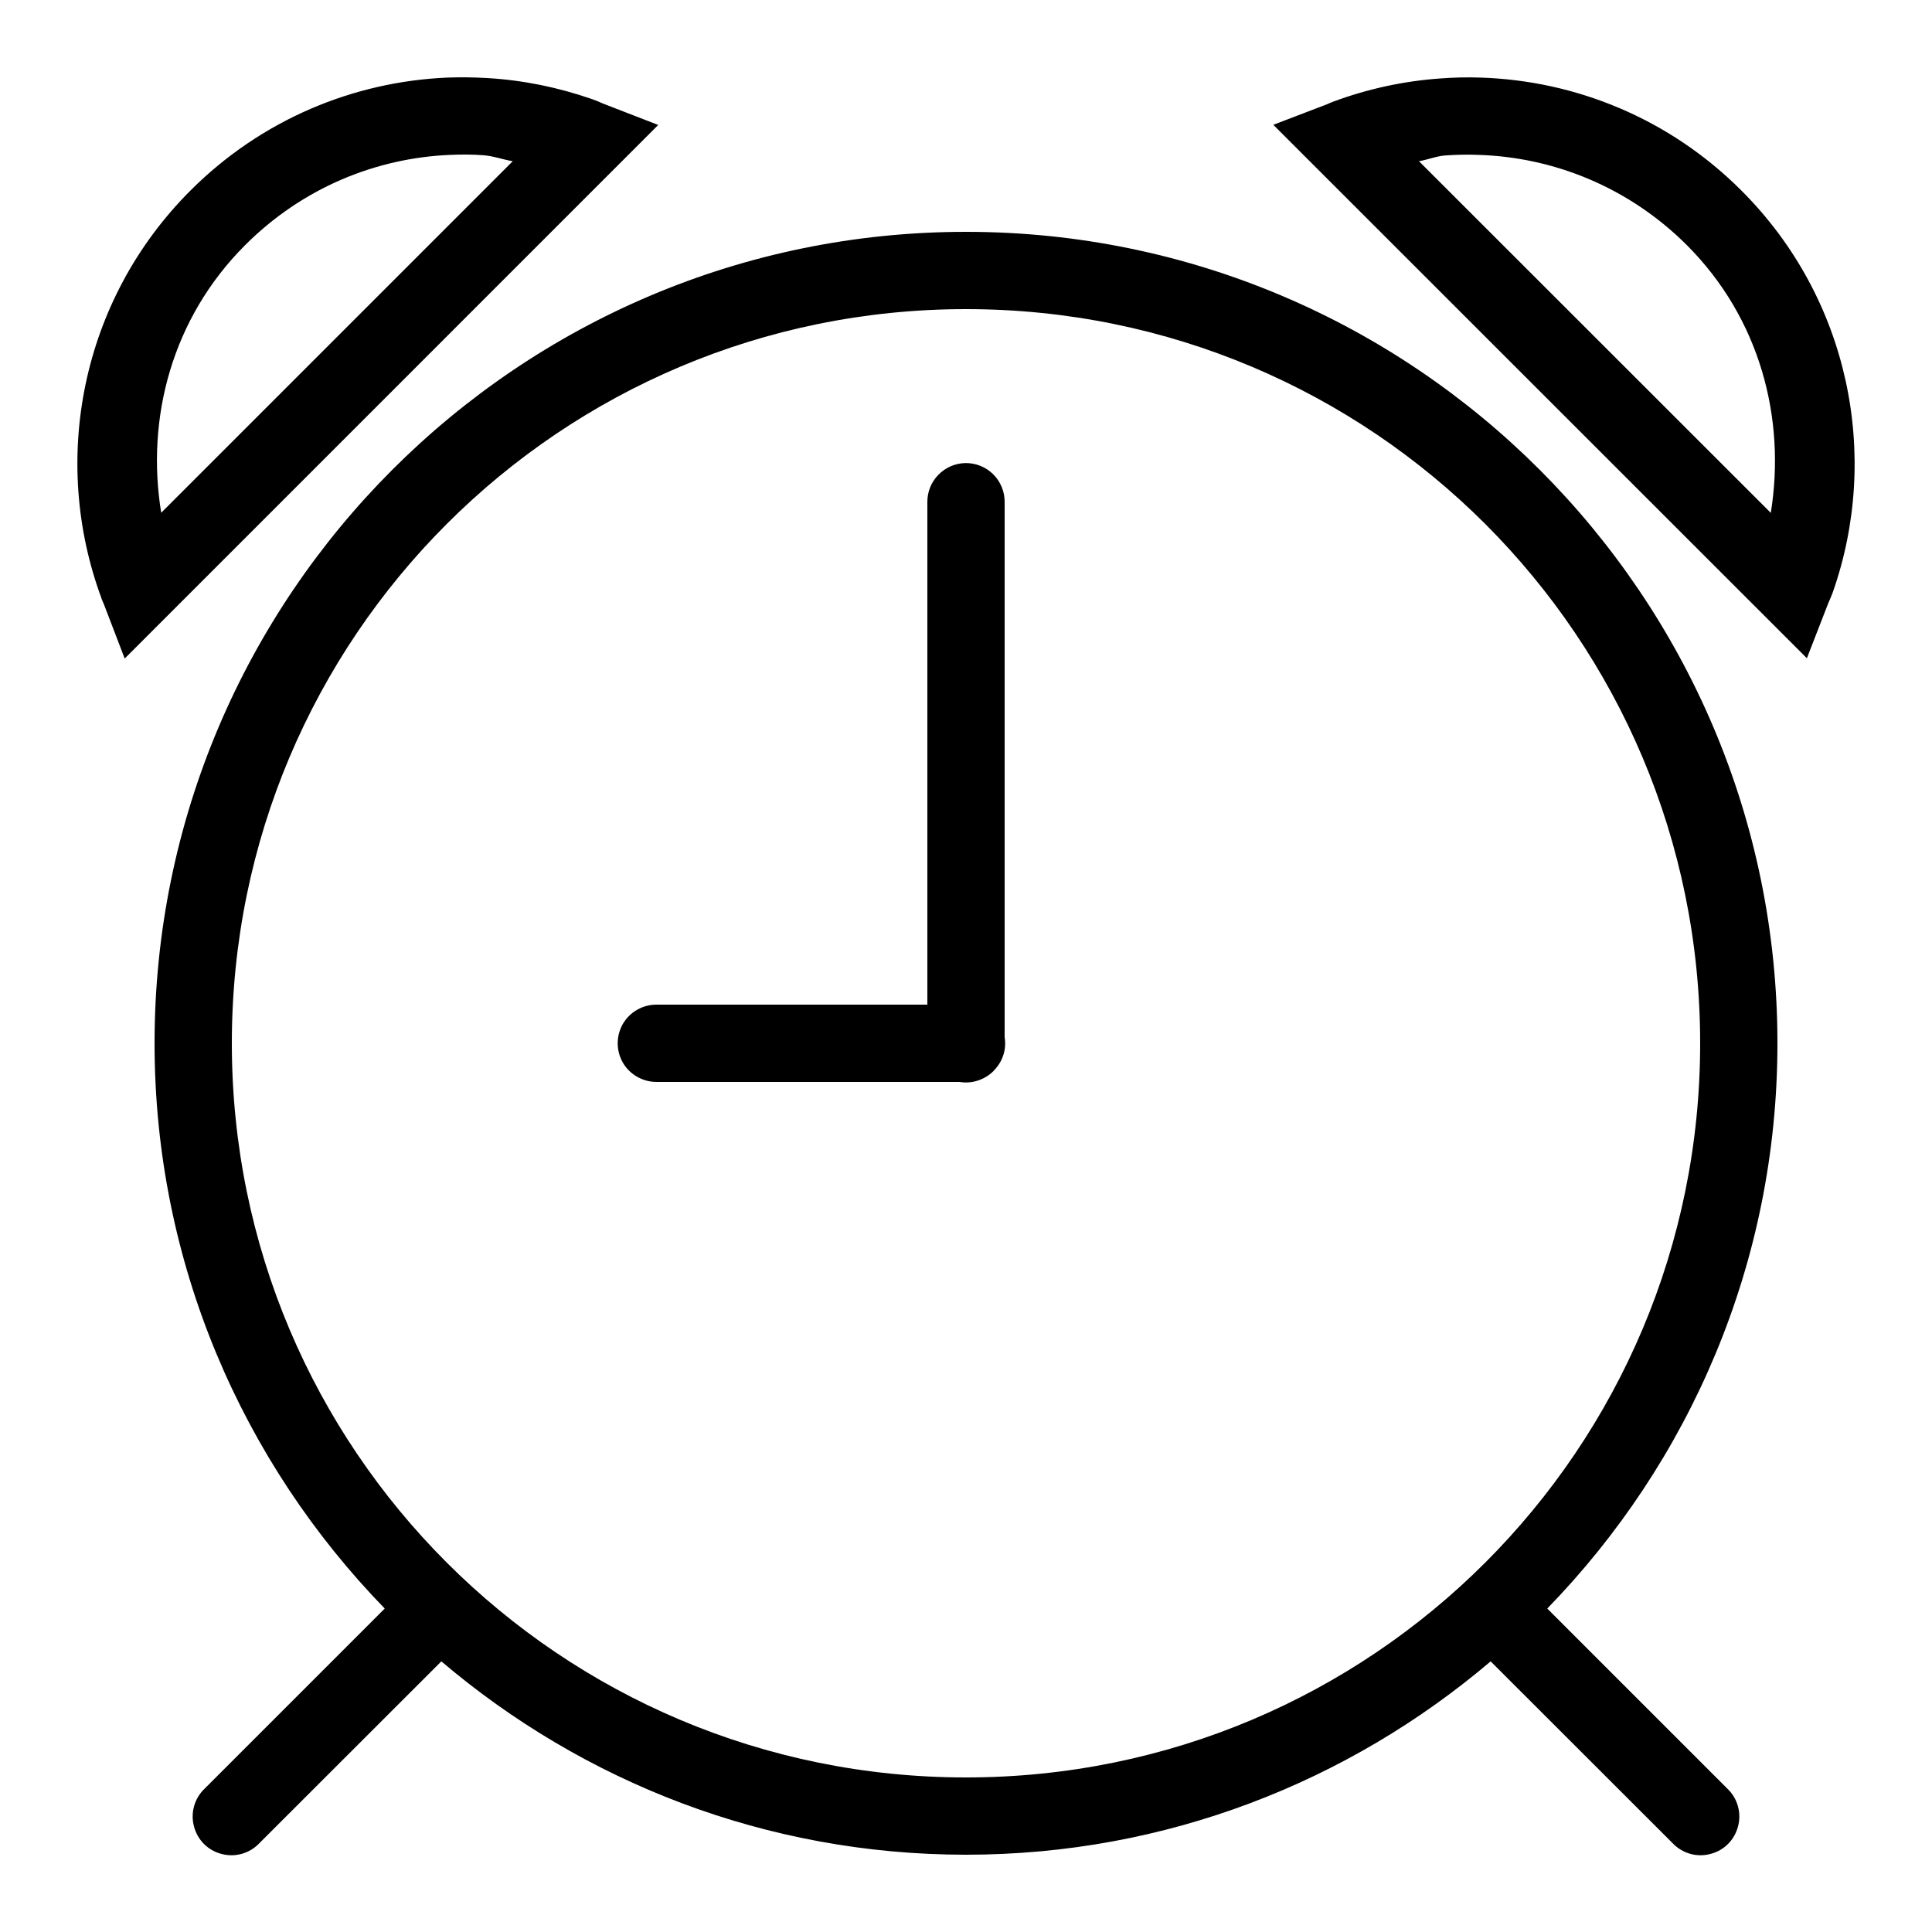
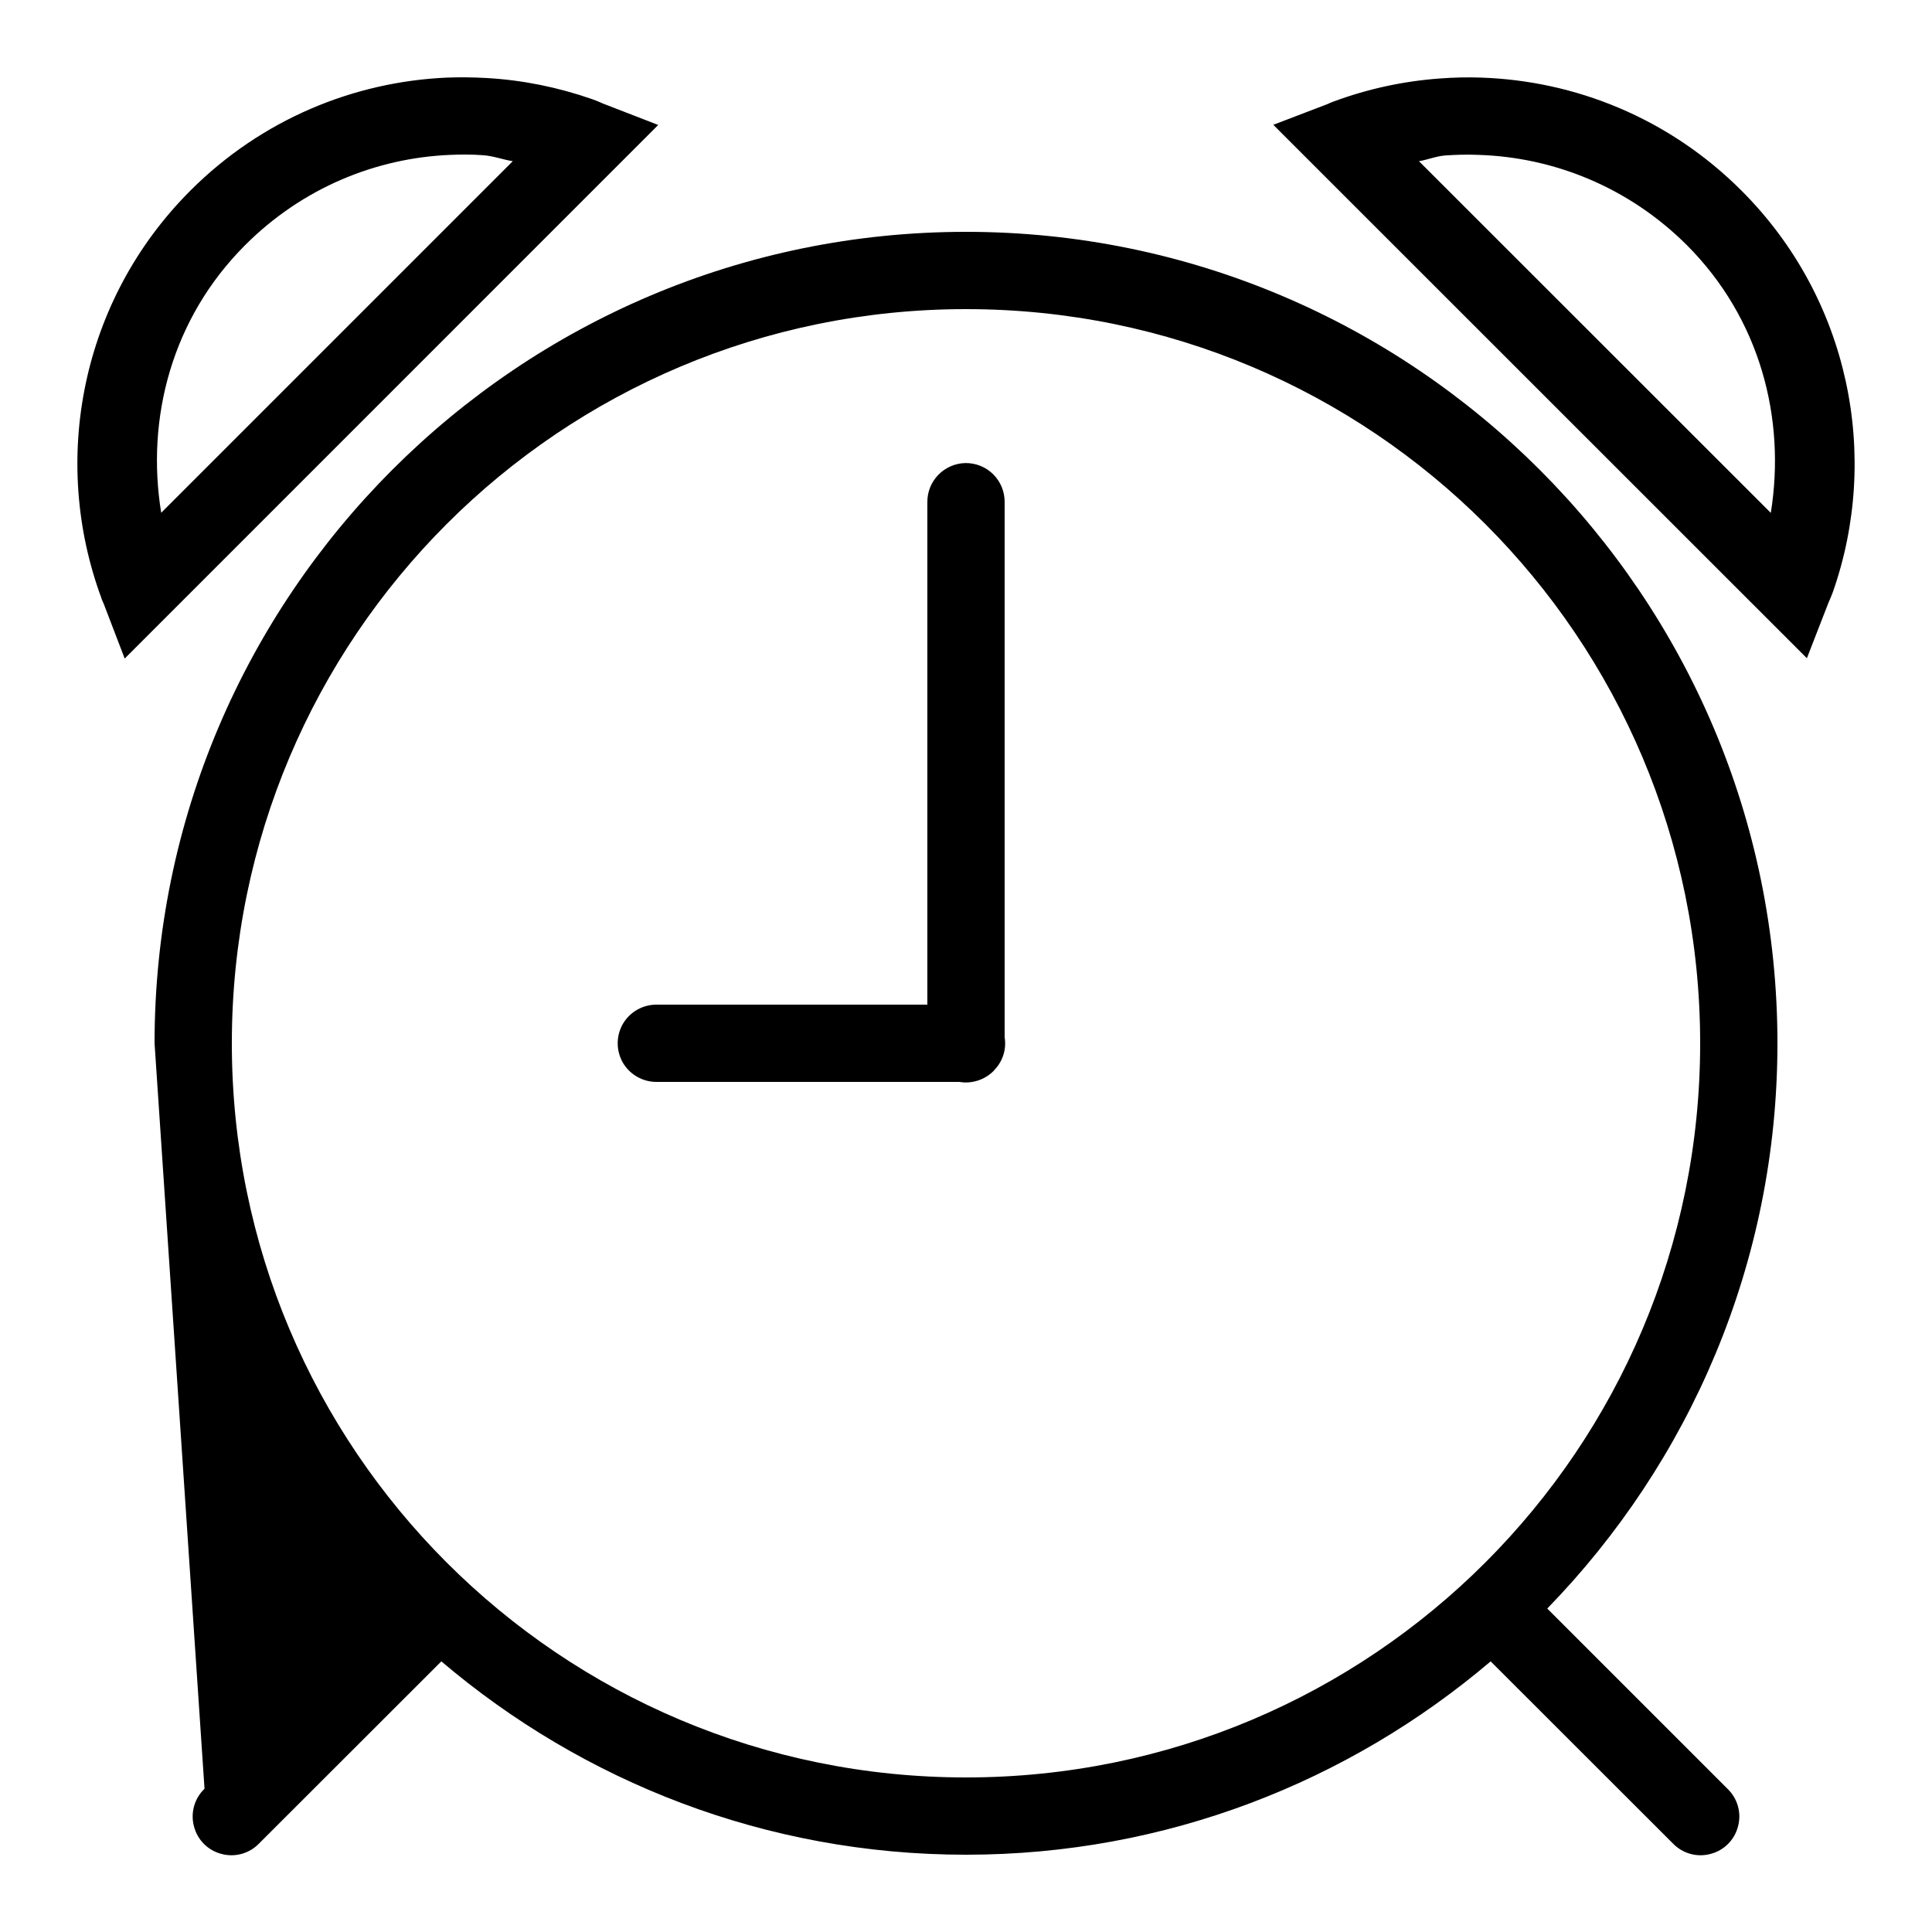
<svg xmlns="http://www.w3.org/2000/svg" viewBox="0 0 50 50" width="64" height="64">
-   <path d="M 38.316 2.008 C 37.965 1.996 37.617 2.004 37.266 2.031 C 36.332 2.098 35.406 2.297 34.52 2.625 L 34.516 2.625 L 34.508 2.629 C 34.395 2.672 34.355 2.691 34.391 2.68 L 32.953 3.23 L 46.762 17.035 L 47.316 15.609 C 47.324 15.586 47.371 15.492 47.434 15.324 C 48.668 11.809 47.875 7.734 45.066 4.93 C 43.199 3.062 40.77 2.086 38.316 2.008 Z M 11.574 2.008 C 9.156 2.113 6.77 3.09 4.93 4.93 C 2.082 7.777 1.309 11.926 2.625 15.48 L 2.625 15.488 C 2.672 15.605 2.691 15.641 2.676 15.605 L 3.227 17.043 L 17.035 3.234 L 15.605 2.68 C 15.582 2.672 15.492 2.625 15.324 2.566 C 14.441 2.258 13.531 2.074 12.609 2.02 C 12.266 2 11.918 1.996 11.574 2.008 Z M 11.66 4.008 C 11.938 3.996 12.215 3.996 12.488 4.016 C 12.754 4.031 13.008 4.129 13.27 4.172 L 4.172 13.27 C 3.773 10.824 4.449 8.238 6.344 6.344 C 7.824 4.863 9.73 4.086 11.66 4.008 Z M 38.25 4.008 C 40.207 4.066 42.152 4.844 43.656 6.344 C 45.547 8.238 46.223 10.824 45.828 13.273 L 36.723 4.172 C 36.953 4.133 37.176 4.039 37.406 4.023 C 37.688 4.004 37.969 3.996 38.25 4.008 Z M 25 6 C 13.414 6 4 15.414 4 27 C 4 32.688 6.277 37.844 9.957 41.629 L 5.293 46.293 C 5.031 46.543 4.926 46.918 5.02 47.266 C 5.109 47.617 5.383 47.891 5.734 47.98 C 6.082 48.074 6.457 47.969 6.707 47.707 L 11.422 42.996 C 15.086 46.109 19.82 48 25 48 C 30.18 48 34.914 46.109 38.578 42.996 L 43.293 47.707 C 43.543 47.969 43.918 48.074 44.266 47.98 C 44.617 47.891 44.891 47.617 44.98 47.266 C 45.074 46.918 44.969 46.543 44.707 46.293 L 40.043 41.629 C 43.723 37.844 46 32.688 46 27 C 46 15.414 36.586 6 25 6 Z M 25 8 C 35.504 8 44 16.496 44 27 C 44 37.504 35.504 46 25 46 C 14.496 46 6 37.504 6 27 C 6 16.496 14.496 8 25 8 Z M 24.984 11.984 C 24.434 11.996 23.992 12.449 24 13 L 24 26 L 17 26 C 16.641 25.996 16.305 26.184 16.121 26.496 C 15.941 26.809 15.941 27.191 16.121 27.504 C 16.305 27.816 16.641 28.004 17 28 L 24.832 28 C 25.156 28.055 25.488 27.945 25.719 27.711 C 25.719 27.711 25.719 27.707 25.719 27.707 C 25.723 27.703 25.727 27.703 25.73 27.699 C 25.73 27.695 25.734 27.695 25.734 27.691 C 25.953 27.465 26.051 27.152 26 26.844 L 26 13 C 26.004 12.73 25.898 12.469 25.707 12.277 C 25.516 12.086 25.254 11.98 24.984 11.984 Z" />
+   <path d="M 38.316 2.008 C 37.965 1.996 37.617 2.004 37.266 2.031 C 36.332 2.098 35.406 2.297 34.52 2.625 L 34.516 2.625 L 34.508 2.629 C 34.395 2.672 34.355 2.691 34.391 2.68 L 32.953 3.23 L 46.762 17.035 L 47.316 15.609 C 47.324 15.586 47.371 15.492 47.434 15.324 C 48.668 11.809 47.875 7.734 45.066 4.93 C 43.199 3.062 40.77 2.086 38.316 2.008 Z M 11.574 2.008 C 9.156 2.113 6.77 3.09 4.93 4.93 C 2.082 7.777 1.309 11.926 2.625 15.48 L 2.625 15.488 C 2.672 15.605 2.691 15.641 2.676 15.605 L 3.227 17.043 L 17.035 3.234 L 15.605 2.68 C 15.582 2.672 15.492 2.625 15.324 2.566 C 14.441 2.258 13.531 2.074 12.609 2.02 C 12.266 2 11.918 1.996 11.574 2.008 Z M 11.66 4.008 C 11.938 3.996 12.215 3.996 12.488 4.016 C 12.754 4.031 13.008 4.129 13.27 4.172 L 4.172 13.27 C 3.773 10.824 4.449 8.238 6.344 6.344 C 7.824 4.863 9.73 4.086 11.66 4.008 Z M 38.25 4.008 C 40.207 4.066 42.152 4.844 43.656 6.344 C 45.547 8.238 46.223 10.824 45.828 13.273 L 36.723 4.172 C 36.953 4.133 37.176 4.039 37.406 4.023 C 37.688 4.004 37.969 3.996 38.25 4.008 Z M 25 6 C 13.414 6 4 15.414 4 27 L 5.293 46.293 C 5.031 46.543 4.926 46.918 5.02 47.266 C 5.109 47.617 5.383 47.891 5.734 47.98 C 6.082 48.074 6.457 47.969 6.707 47.707 L 11.422 42.996 C 15.086 46.109 19.82 48 25 48 C 30.18 48 34.914 46.109 38.578 42.996 L 43.293 47.707 C 43.543 47.969 43.918 48.074 44.266 47.98 C 44.617 47.891 44.891 47.617 44.98 47.266 C 45.074 46.918 44.969 46.543 44.707 46.293 L 40.043 41.629 C 43.723 37.844 46 32.688 46 27 C 46 15.414 36.586 6 25 6 Z M 25 8 C 35.504 8 44 16.496 44 27 C 44 37.504 35.504 46 25 46 C 14.496 46 6 37.504 6 27 C 6 16.496 14.496 8 25 8 Z M 24.984 11.984 C 24.434 11.996 23.992 12.449 24 13 L 24 26 L 17 26 C 16.641 25.996 16.305 26.184 16.121 26.496 C 15.941 26.809 15.941 27.191 16.121 27.504 C 16.305 27.816 16.641 28.004 17 28 L 24.832 28 C 25.156 28.055 25.488 27.945 25.719 27.711 C 25.719 27.711 25.719 27.707 25.719 27.707 C 25.723 27.703 25.727 27.703 25.73 27.699 C 25.73 27.695 25.734 27.695 25.734 27.691 C 25.953 27.465 26.051 27.152 26 26.844 L 26 13 C 26.004 12.73 25.898 12.469 25.707 12.277 C 25.516 12.086 25.254 11.98 24.984 11.984 Z" />
</svg>